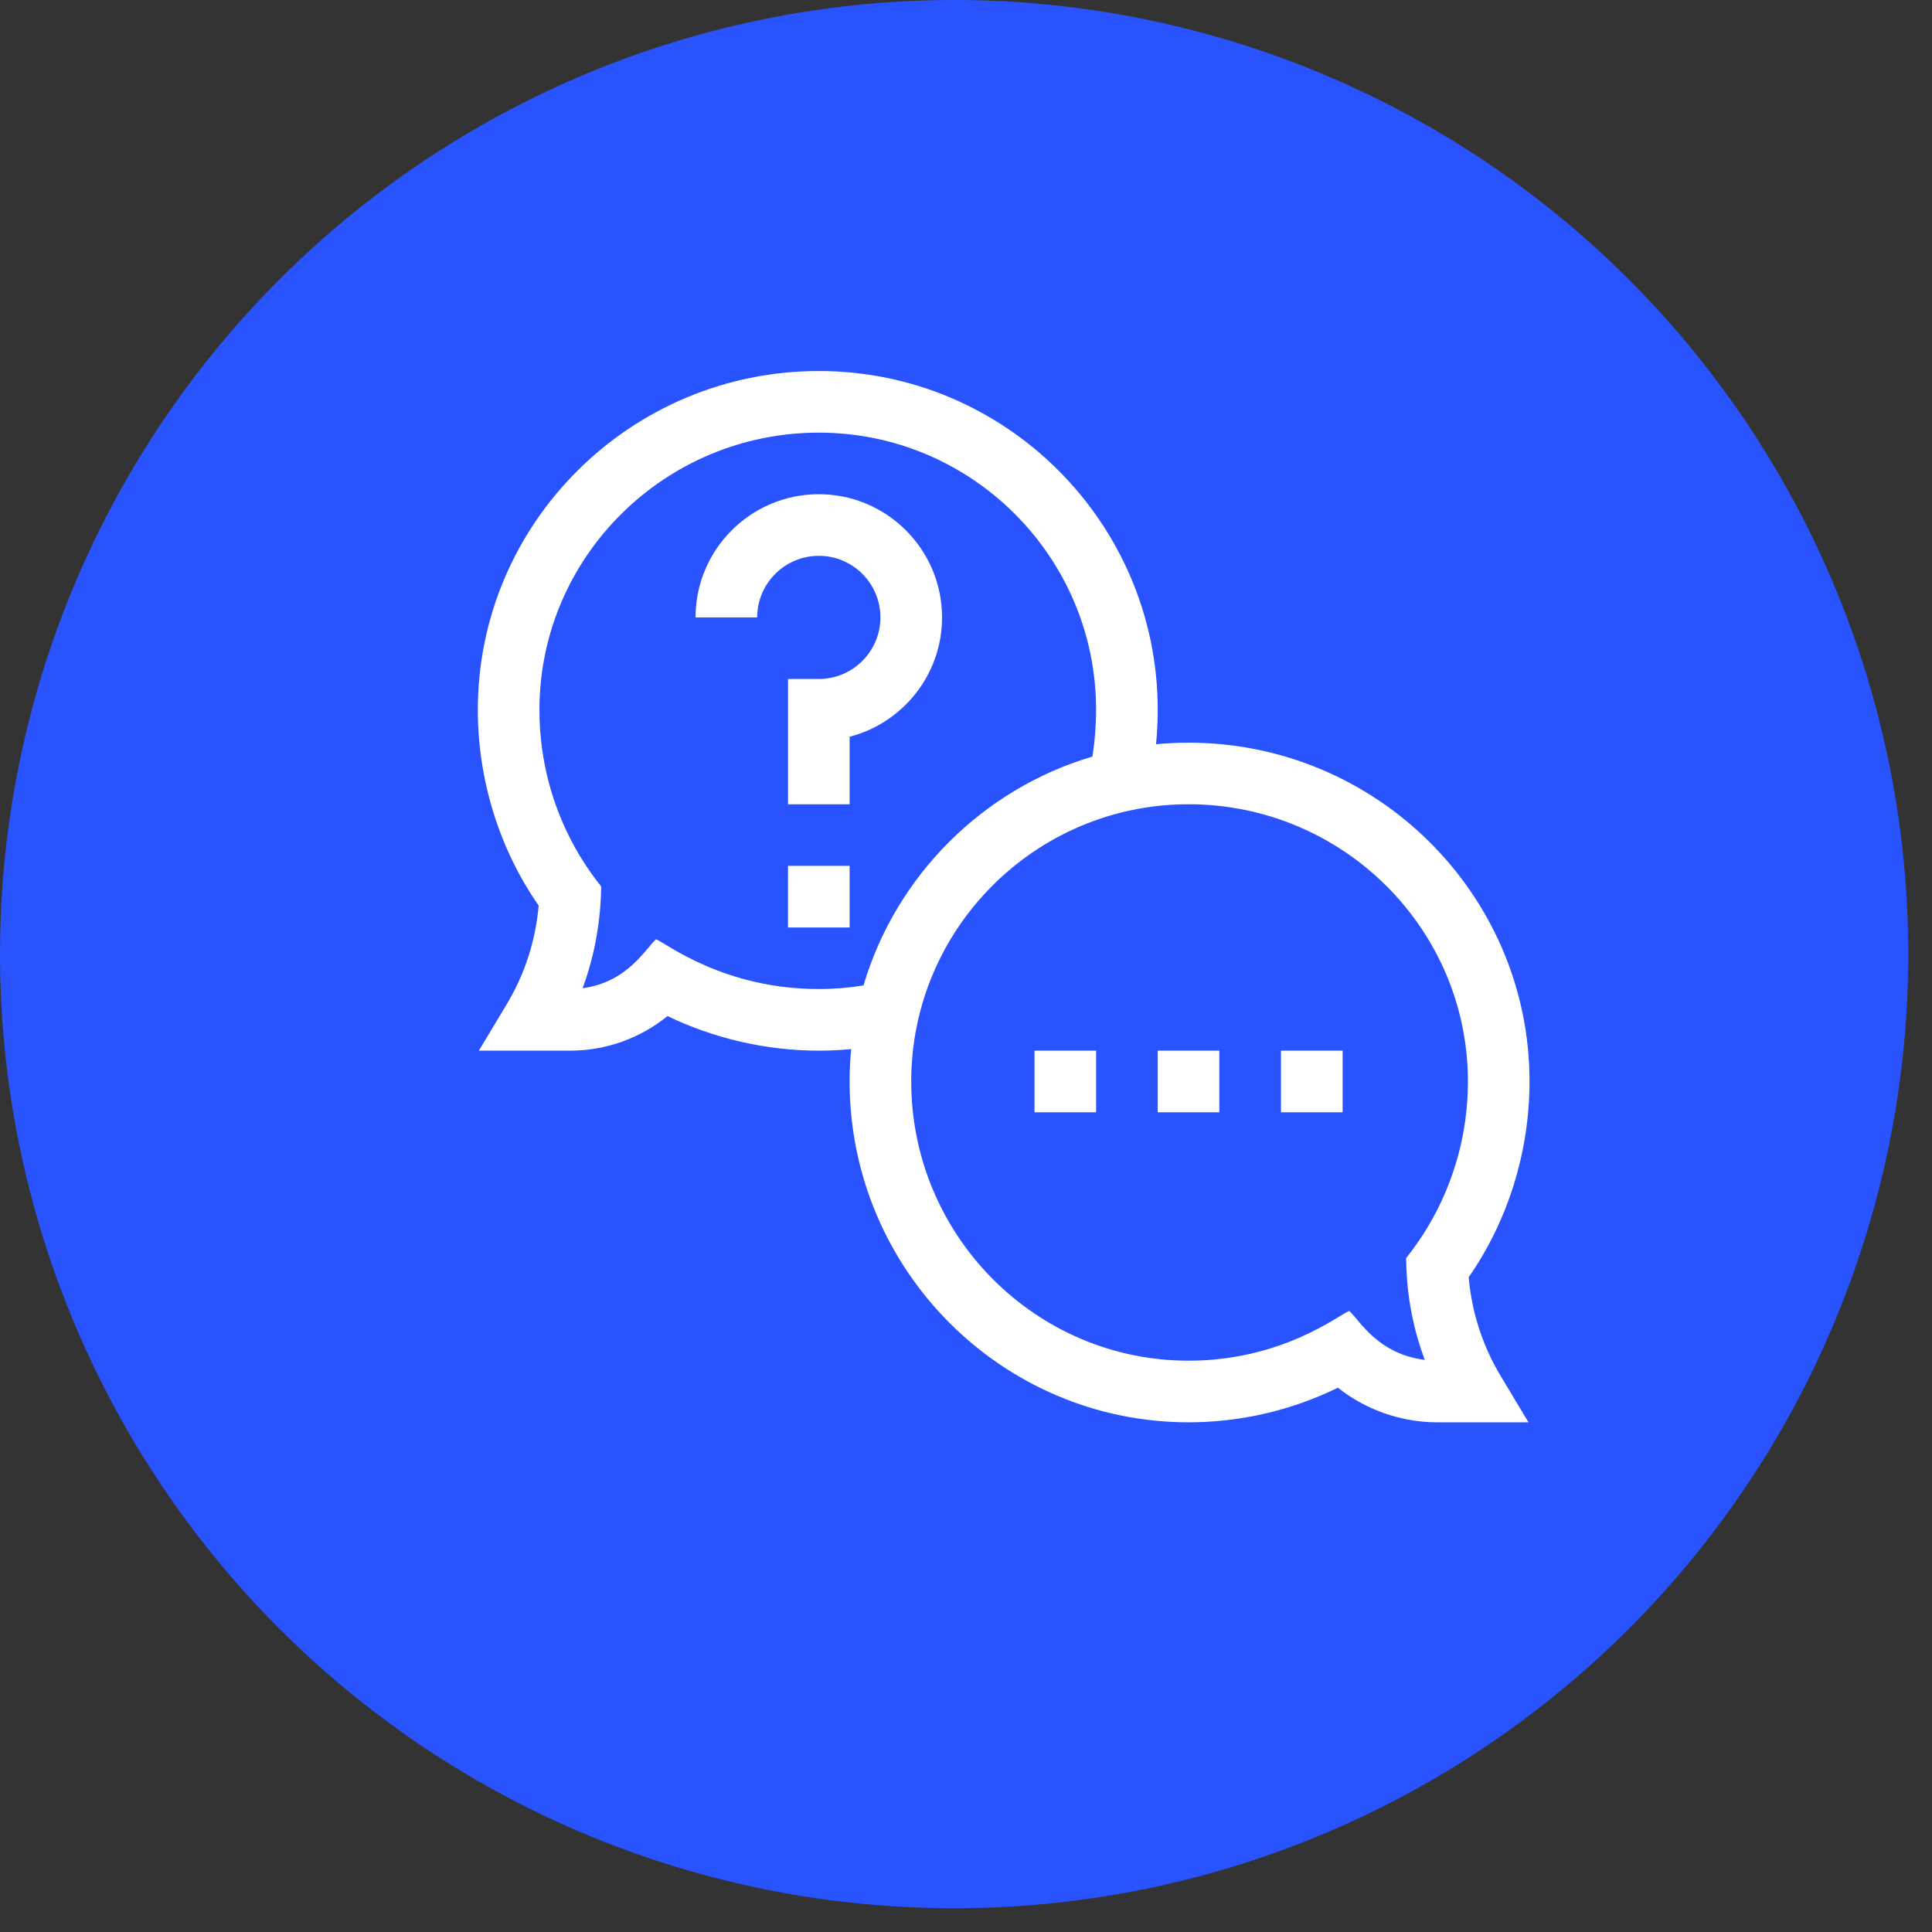
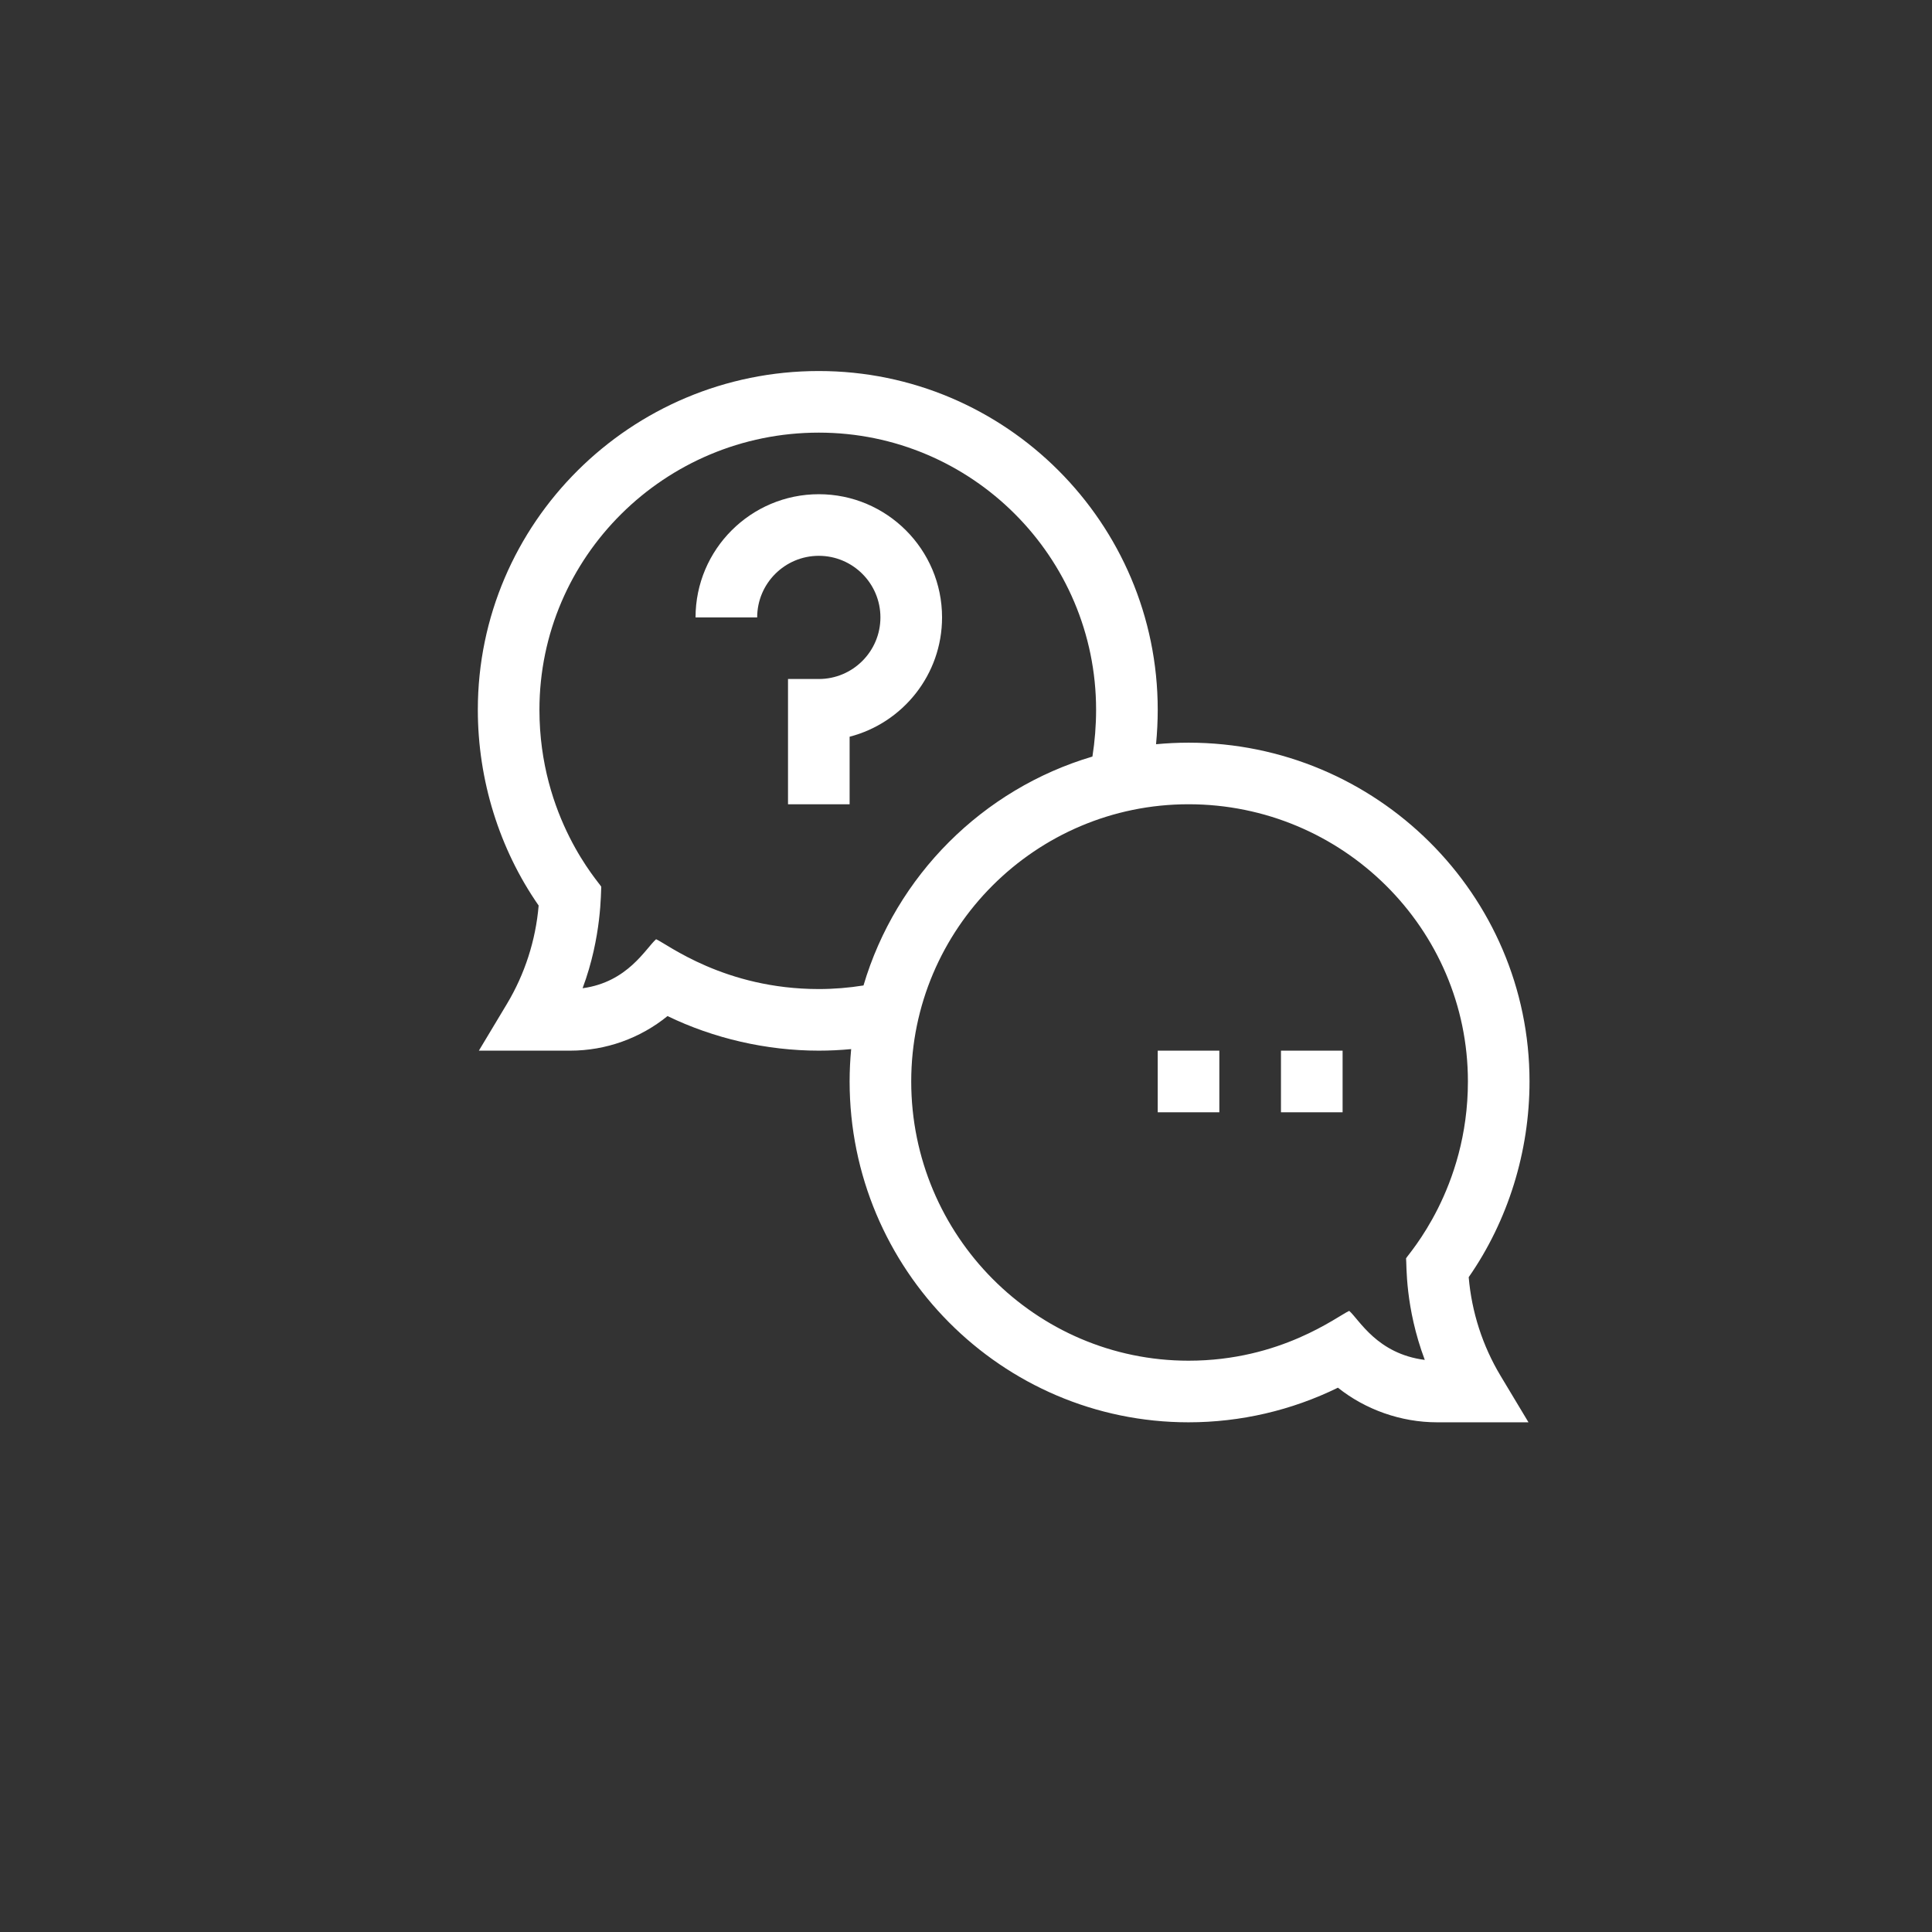
<svg xmlns="http://www.w3.org/2000/svg" width="71" height="71" viewBox="0 0 71 71" fill="none">
  <rect x="0" y="0" width="71" height="71" fill="#333333" stroke="none" />
-   <circle cx="35.064" cy="35.064" r="35.064" fill="#2853FF" />
-   <path d="M28.958 31.82H31.223V34.085H28.958V31.82Z" fill="white" />
  <path d="M30.091 18.162C27.593 18.162 25.561 20.193 25.561 22.689H27.826C27.826 21.441 28.842 20.426 30.091 20.426C31.34 20.426 32.355 21.441 32.355 22.689C32.355 23.938 31.34 24.953 30.091 24.953H28.959V29.556H31.223V27.074C33.175 26.57 34.62 24.795 34.62 22.689C34.62 20.193 32.588 18.162 30.091 18.162Z" fill="white" />
  <path d="M43.678 27.293C43.275 27.293 42.877 27.313 42.484 27.35C42.524 26.928 42.546 26.502 42.546 26.085C42.546 19.22 36.959 13.635 30.091 13.635C23.181 13.635 17.56 19.22 17.56 26.085C17.56 28.666 18.351 31.203 19.795 33.278C19.687 34.554 19.287 35.798 18.627 36.897L17.598 38.611H20.956C22.266 38.611 23.528 38.156 24.531 37.34C26.228 38.163 28.171 38.611 30.091 38.611C30.488 38.611 30.885 38.591 31.28 38.554C31.243 38.945 31.223 39.342 31.223 39.743C31.223 46.65 36.81 52.269 43.678 52.269C45.587 52.269 47.468 51.831 49.168 50.997C50.179 51.804 51.487 52.269 52.812 52.269H56.171L55.142 50.555C54.482 49.455 54.082 48.212 53.974 46.936C55.418 44.861 56.209 42.323 56.209 39.743C56.209 32.878 50.588 27.293 43.678 27.293ZM30.091 36.347C26.628 36.347 24.521 34.696 24.111 34.516C23.723 34.861 23.068 36.093 21.41 36.317C22.119 34.423 22.079 32.749 22.096 32.586C22.009 32.422 19.824 30.052 19.824 26.085C19.824 20.468 24.43 15.899 30.091 15.899C35.71 15.899 40.281 20.468 40.281 26.085C40.281 26.656 40.234 27.247 40.146 27.803C36.113 28.998 32.927 32.182 31.733 36.215C31.192 36.302 30.642 36.347 30.091 36.347ZM51.672 46.243C51.699 46.484 51.63 48.029 52.36 49.976C50.608 49.753 49.952 48.497 49.583 48.174C49.149 48.367 47.073 50.005 43.678 50.005C38.059 50.005 33.487 45.402 33.487 39.743C33.487 34.126 38.059 29.556 43.678 29.556C49.339 29.556 53.945 34.126 53.945 39.743C53.945 43.694 51.762 46.076 51.672 46.243Z" fill="white" />
-   <path d="M38.017 38.611H40.281V40.876H38.017V38.611Z" fill="white" />
  <path d="M42.546 38.611H44.81V40.876H42.546V38.611Z" fill="white" />
  <path d="M47.075 38.611H49.34V40.876H47.075V38.611Z" fill="white" />
</svg>